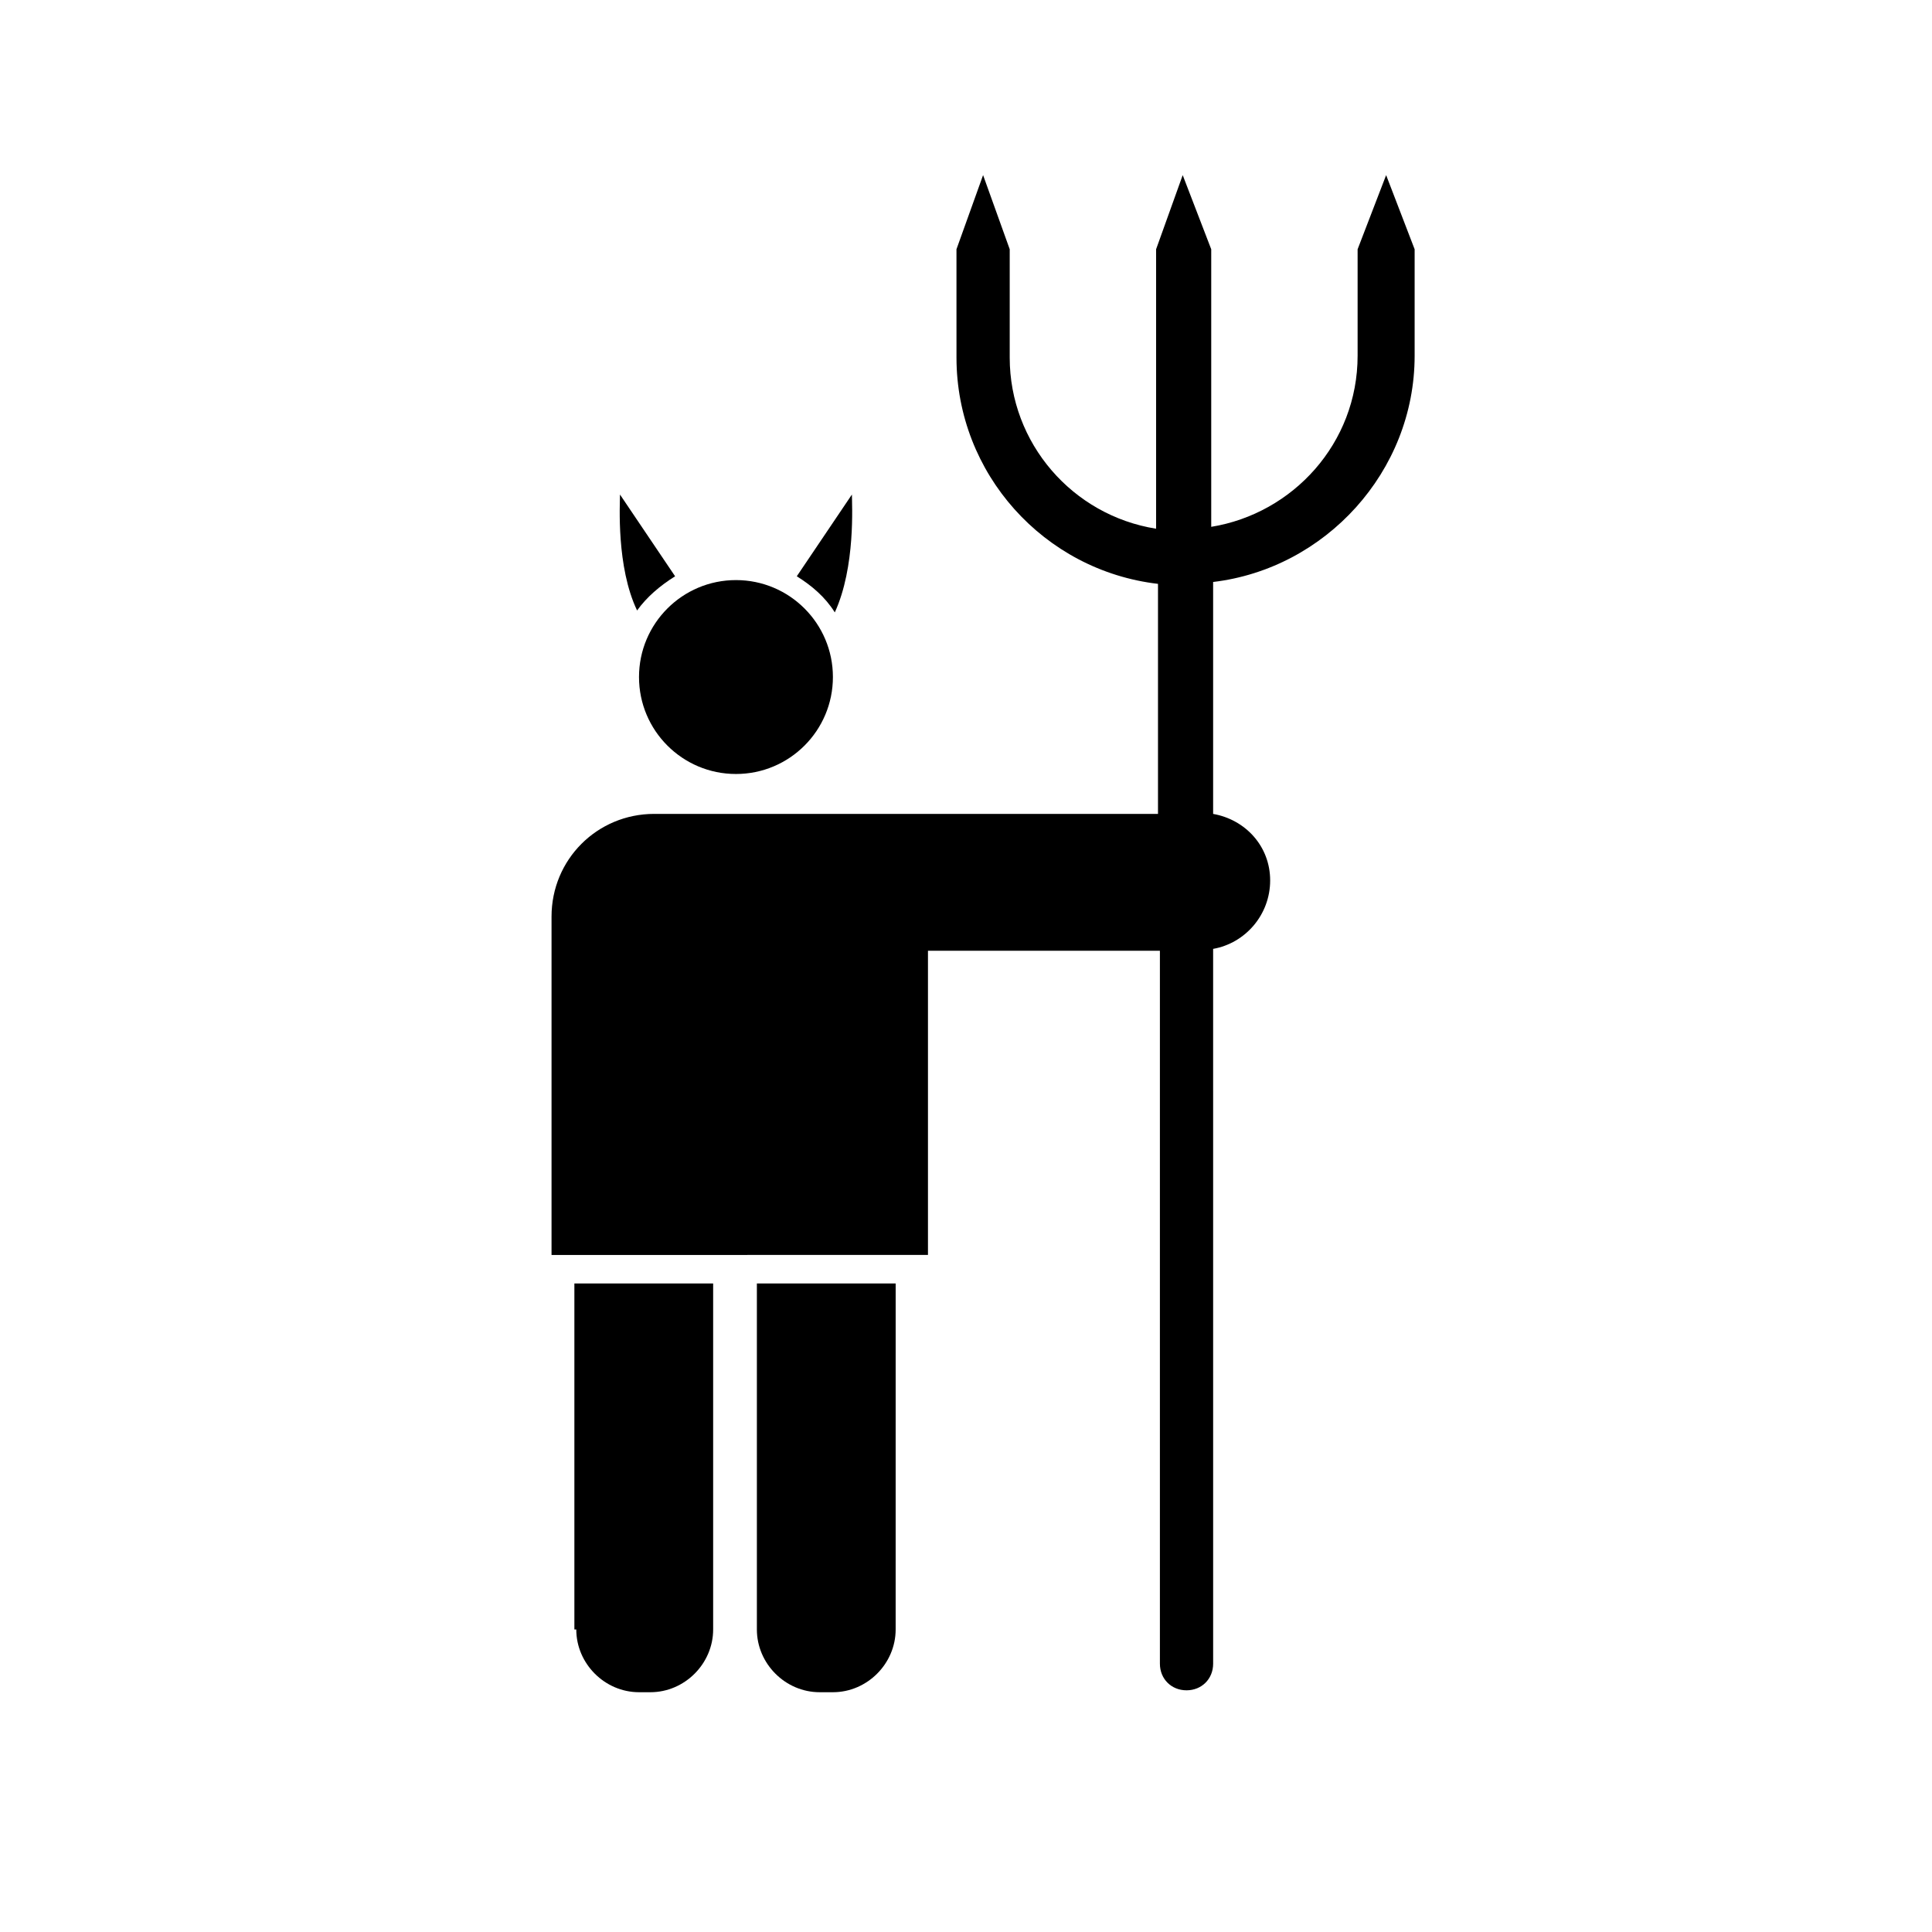
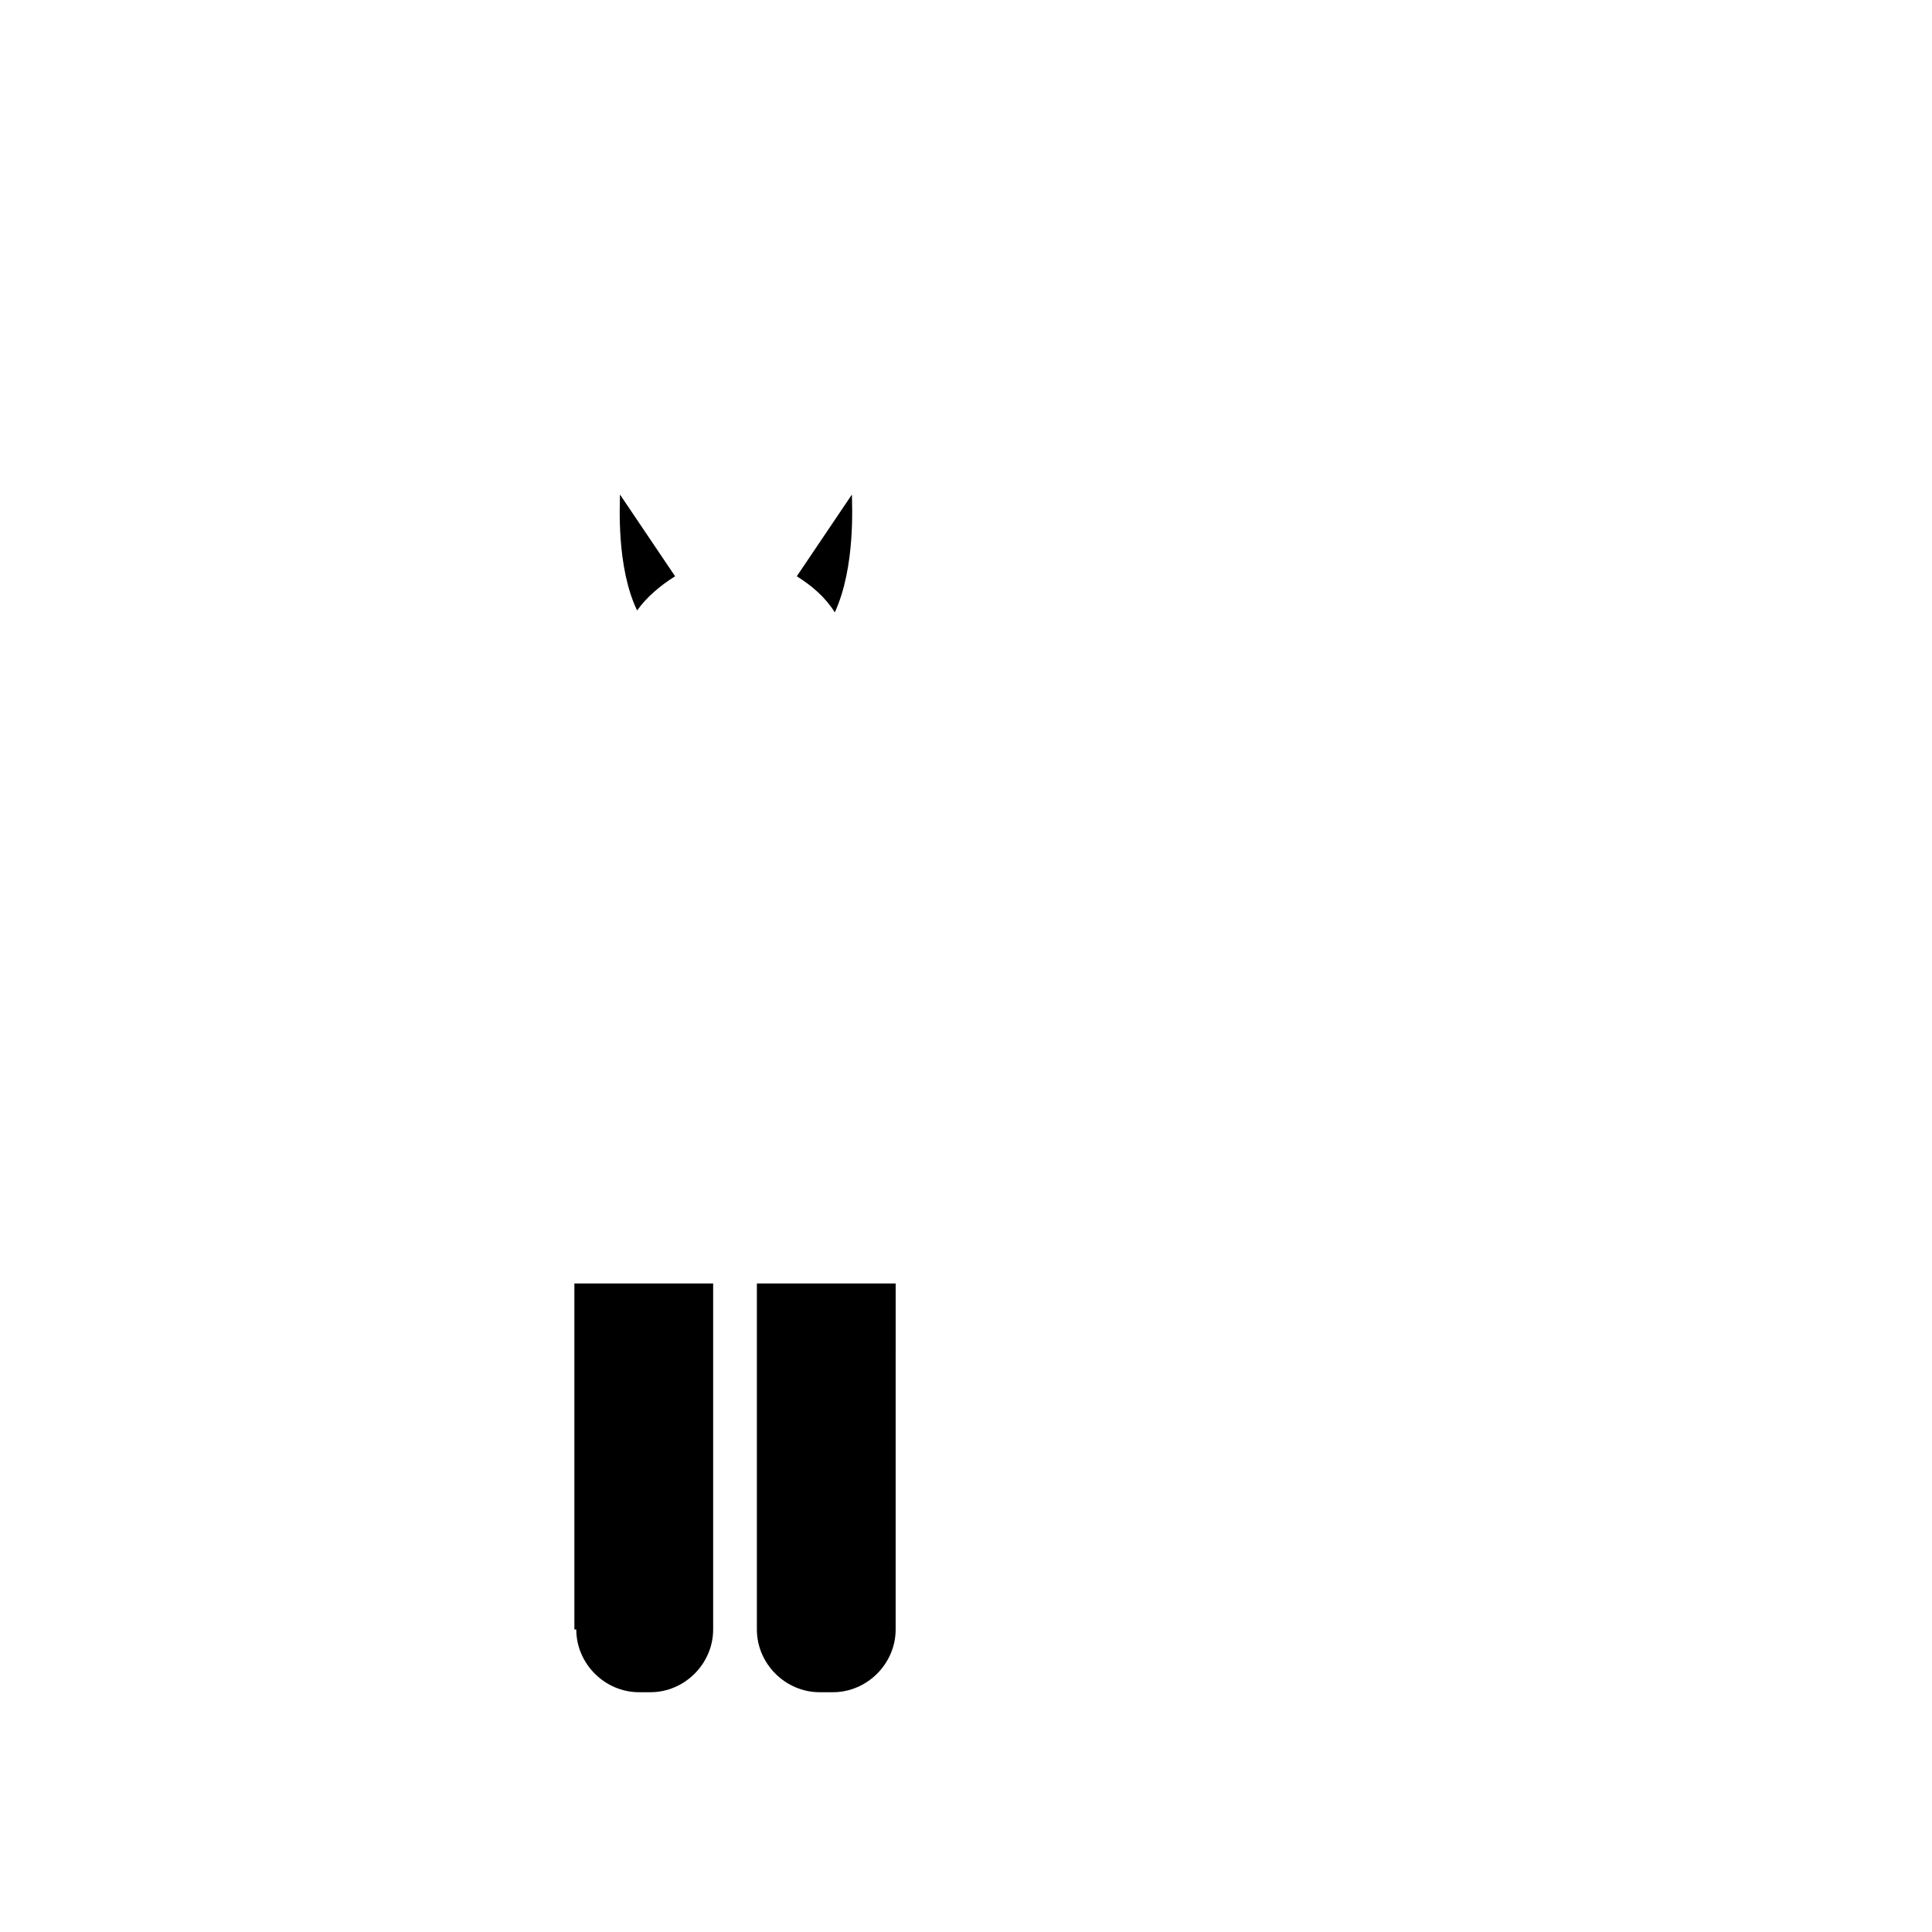
<svg xmlns="http://www.w3.org/2000/svg" fill="#000000" width="800px" height="800px" version="1.1" viewBox="144 144 512 512">
  <g>
-     <path d="m364.73 323.42c0 14.191-11.504 25.695-25.691 25.695-14.191 0-25.695-11.504-25.695-25.695 0-14.188 11.504-25.691 25.695-25.691 14.188 0 25.691 11.504 25.691 25.691" />
    <path d="m296.72 575.83c0 9.07 7.559 16.625 16.625 16.625h3.023c9.07 0 16.625-7.559 16.625-16.625v-91.695h-36.777v91.691z" />
    <path d="m344.58 575.83c0 9.07 7.559 16.625 16.625 16.625h3.527c9.07 0 16.625-7.559 16.625-16.625l0.004-91.695h-36.781z" />
-     <path d="m511.34 190.41-7.559 19.648v28.215c0 23.176-17.129 41.816-38.793 45.344v-73.559l-7.559-19.648-7.051 19.648v74.059c-22.168-3.527-38.793-22.672-38.793-45.344v-28.719l-7.055-19.648-7.055 19.648v9.07l0.004 19.652c0 30.73 23.176 56.426 53.402 59.953v60.961h-133.51c-15.113 0-27.207 12.09-27.207 27.207v89.68l99.758-0.004v-80.609h61.465v188.93c0 4.031 3.023 7.055 7.055 7.055s7.055-3.023 7.055-7.055l-0.004-189.43c8.566-1.512 15.113-9.07 15.113-18.137 0-9.07-6.551-16.121-15.113-17.633v-61.465c29.727-3.527 53.402-29.223 53.402-59.953v-28.215z" />
    <path d="m322.91 296.72-14.609-21.664c0 2.519-1.008 19.145 4.535 30.73 2.519-3.527 6.047-6.547 10.074-9.066z" />
    <path d="m365.23 306.29c5.543-12.09 4.535-28.719 4.535-31.234l-14.609 21.664c4.031 2.519 7.555 5.539 10.074 9.57z" />
  </g>
</svg>